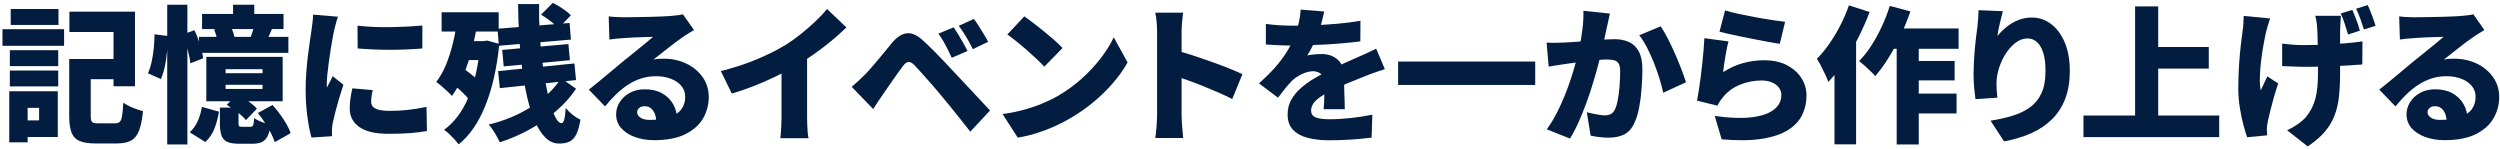
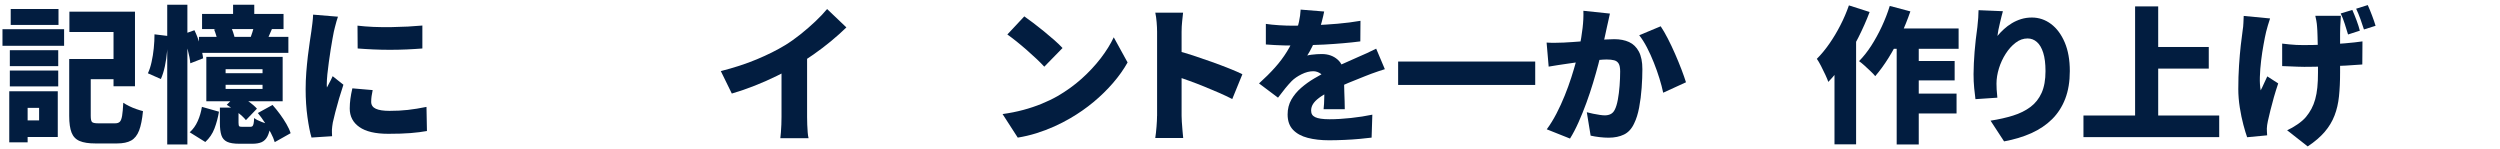
<svg xmlns="http://www.w3.org/2000/svg" width="656" height="39" viewBox="0 0 656 39" fill="none">
  <path d="M0.65 7.66H16.82V12.02H0.65V7.66ZM2.43 23.95H7.25V37.34H2.43V23.95ZM2.58 13.18H15.28V17.35H2.58V13.18ZM2.58 18.5H15.28V22.67H2.58V18.5ZM2.81 2.37H15.35V6.54H2.81V2.37ZM5.13 23.95H15.16V35.95H5.13V31.59H10.26V28.31H5.13V23.95ZM18.14 15.49H23.81V30.39C23.81 31.26 23.93 31.81 24.16 32.03C24.39 32.25 24.93 32.36 25.78 32.36H30.22C30.76 32.36 31.17 32.22 31.44 31.95C31.71 31.68 31.91 31.16 32.04 30.39C32.17 29.62 32.27 28.47 32.35 26.96C32.76 27.24 33.27 27.53 33.87 27.83C34.47 28.13 35.1 28.39 35.76 28.62C36.42 28.85 37 29.03 37.52 29.16C37.31 31.32 36.97 33.02 36.5 34.25C36.02 35.48 35.33 36.36 34.42 36.87C33.51 37.38 32.26 37.64 30.7 37.64H25.03C23.28 37.64 21.9 37.43 20.9 37C19.9 36.58 19.19 35.84 18.78 34.8C18.37 33.76 18.16 32.3 18.16 30.42V15.49H18.14ZM18.21 3.07H35.42V22.64H29.79V8.4H18.21V3.07ZM20.37 15.49H32.72V20.78H20.37V15.49Z" fill="#021D40" />
  <path d="M40.56 9.01L43.99 9.43C44.02 10.69 43.97 12.01 43.85 13.39C43.73 14.77 43.54 16.09 43.27 17.36C43 18.63 42.65 19.76 42.21 20.74L38.81 19.23C39.2 18.41 39.52 17.42 39.77 16.28C40.03 15.14 40.22 13.93 40.35 12.65C40.48 11.38 40.54 10.16 40.54 9L40.56 9.01ZM43.88 1.25H49.17V37.91H43.88V1.25ZM47.89 9.05L51.02 7.93C51.59 9.11 52.08 10.39 52.51 11.77C52.93 13.15 53.2 14.32 53.3 15.3L49.94 16.61C49.86 15.63 49.63 14.43 49.25 13C48.86 11.57 48.41 10.25 47.9 9.04L47.89 9.05ZM52.98 28.04L57.46 29.31C57.2 30.85 56.81 32.32 56.28 33.71C55.75 35.1 54.95 36.28 53.87 37.26L49.78 34.71C50.65 33.94 51.36 32.96 51.88 31.78C52.41 30.6 52.77 29.35 52.98 28.04ZM52.21 9.67H75.67V13.88H52.21V9.67ZM53.02 3.65H74.4V7.62H53.02V3.65ZM54.14 14.92H74.17V26.57H54.14V14.92ZM56.19 7.74L60.4 6.62C60.68 7.16 60.93 7.76 61.15 8.41C61.37 9.07 61.53 9.63 61.63 10.09L57.19 11.36C57.14 10.87 57.02 10.29 56.82 9.6C56.63 8.92 56.41 8.29 56.18 7.73L56.19 7.74ZM57.69 28.23H62.59V32.2C62.59 32.69 62.65 32.99 62.76 33.11C62.88 33.23 63.15 33.28 63.59 33.28H65.64C65.9 33.28 66.09 33.23 66.22 33.13C66.35 33.03 66.45 32.82 66.53 32.49C66.61 32.17 66.66 31.66 66.68 30.97C67.14 31.33 67.81 31.68 68.69 32.01C69.56 32.34 70.34 32.59 71.01 32.74C70.83 34.05 70.55 35.07 70.18 35.79C69.81 36.51 69.3 37.01 68.66 37.3C68.02 37.58 67.21 37.72 66.23 37.72H62.8C61.38 37.72 60.31 37.55 59.58 37.2C58.85 36.85 58.35 36.28 58.09 35.48C57.83 34.68 57.7 33.62 57.7 32.28V28.23H57.69ZM59.2 18.16V19.2H68.89V18.16H59.2ZM59.2 22.25V23.33H68.89V22.25H59.2ZM59.5 27.5L62.24 24.76C63.14 25.25 64.09 25.84 65.1 26.54C66.11 27.24 66.87 27.89 67.42 28.51L64.53 31.52C64.04 30.9 63.31 30.21 62.33 29.46C61.35 28.7 60.41 28.05 59.51 27.51L59.5 27.5ZM61.16 1.25H66.72V5.77H61.16V1.25ZM66.76 6.31L71.47 7.35C71.11 8.2 70.77 8.98 70.45 9.7C70.13 10.42 69.84 11.05 69.58 11.59L65.49 10.59C65.72 9.97 65.97 9.27 66.22 8.47C66.48 7.67 66.66 6.95 66.76 6.31ZM67.65 29.66L71.51 27.54C72.18 28.29 72.83 29.09 73.46 29.95C74.09 30.81 74.66 31.67 75.16 32.54C75.66 33.4 76.03 34.21 76.26 34.95L72.09 37.3C71.88 36.58 71.55 35.78 71.09 34.91C70.63 34.04 70.1 33.13 69.51 32.21C68.92 31.29 68.3 30.43 67.66 29.66H67.65Z" fill="#021D40" />
  <path d="M88.68 4.38C88.58 4.66 88.45 5.07 88.29 5.61C88.13 6.15 87.99 6.68 87.87 7.19C87.74 7.71 87.65 8.08 87.6 8.31C87.52 8.72 87.41 9.34 87.25 10.16C87.1 10.98 86.93 11.93 86.77 13C86.6 14.07 86.44 15.16 86.29 16.28C86.14 17.4 86.01 18.47 85.9 19.48C85.8 20.5 85.75 21.36 85.75 22.08V22.5C85.75 22.73 85.76 22.89 85.79 22.96C85.97 22.6 86.14 22.27 86.31 21.96C86.48 21.65 86.64 21.34 86.81 21.01C86.98 20.69 87.14 20.35 87.29 19.99L90.11 22.23C89.72 23.39 89.34 24.6 88.97 25.86C88.6 27.12 88.27 28.3 87.99 29.41C87.71 30.52 87.49 31.43 87.33 32.15C87.28 32.43 87.23 32.77 87.18 33.15C87.13 33.54 87.1 33.82 87.1 34V34.79C87.1 35.11 87.11 35.43 87.14 35.74L81.74 36.09C81.35 34.8 81 33.02 80.68 30.75C80.36 28.47 80.2 26.02 80.2 23.4C80.2 21.93 80.26 20.45 80.37 18.96C80.49 17.47 80.63 16.03 80.79 14.66C80.96 13.28 81.12 12.04 81.29 10.94C81.46 9.83 81.59 8.92 81.7 8.2C81.78 7.61 81.87 6.91 81.97 6.12C82.07 5.32 82.14 4.56 82.16 3.84L88.68 4.38ZM97.79 23.64C97.66 24.26 97.56 24.8 97.5 25.26C97.44 25.72 97.4 26.21 97.4 26.73C97.4 27.14 97.5 27.5 97.71 27.81C97.92 28.12 98.22 28.36 98.62 28.54C99.02 28.72 99.51 28.86 100.11 28.95C100.7 29.04 101.4 29.09 102.19 29.09C103.91 29.09 105.53 29.01 107.03 28.84C108.53 28.67 110.16 28.41 111.91 28.05L112.03 34.38C110.77 34.61 109.33 34.79 107.73 34.92C106.12 35.05 104.17 35.11 101.88 35.11C98.51 35.11 95.98 34.52 94.3 33.33C92.61 32.15 91.77 30.53 91.77 28.47C91.77 27.65 91.83 26.81 91.94 25.96C92.05 25.11 92.23 24.18 92.46 23.18L97.79 23.64ZM93.81 6.73C95.07 6.88 96.46 6.99 97.98 7.06C99.5 7.12 101.03 7.14 102.59 7.12C104.15 7.09 105.64 7.04 107.07 6.97C108.5 6.89 109.75 6.8 110.83 6.7V12.72C109.57 12.82 108.22 12.91 106.78 12.97C105.34 13.03 103.87 13.07 102.38 13.07C100.89 13.07 99.41 13.04 97.96 12.97C96.51 12.91 95.14 12.82 93.85 12.72L93.81 6.74V6.73Z" fill="#021D40" />
-   <path d="M120.05 4.77L125.34 5.62C124.95 8.14 124.45 10.61 123.82 13.03C123.19 15.45 122.44 17.69 121.58 19.76C120.72 21.83 119.72 23.64 118.59 25.18C118.31 24.85 117.91 24.45 117.41 23.98C116.91 23.52 116.39 23.05 115.85 22.59C115.31 22.13 114.85 21.77 114.46 21.51C115.46 20.22 116.33 18.7 117.05 16.94C117.77 15.18 118.38 13.25 118.88 11.17C119.38 9.09 119.77 6.95 120.06 4.76L120.05 4.77ZM115.88 3.22H130.85V8.28H115.88V3.22ZM126 10.79H126.93L127.82 10.64L131.02 11.53C130.38 17.88 129.15 23.3 127.33 27.78C125.52 32.26 123.18 35.63 120.33 37.89C120.07 37.5 119.71 37.06 119.25 36.56C118.79 36.06 118.31 35.58 117.82 35.11C117.33 34.65 116.89 34.3 116.51 34.07C119.24 32.09 121.39 29.21 122.95 25.45C124.52 21.68 125.54 17.16 126 11.89V10.81V10.79ZM118.66 21.9L121.52 17.89C122.14 18.33 122.79 18.82 123.49 19.38C124.18 19.93 124.83 20.49 125.42 21.04C126.01 21.59 126.47 22.11 126.81 22.6L123.76 27.08C123.45 26.57 123.01 26 122.45 25.38C121.88 24.76 121.27 24.15 120.6 23.55C119.93 22.95 119.29 22.4 118.67 21.91L118.66 21.9ZM121.13 10.79H127.42V15.77H121.13V10.79ZM147.22 20.51L151.16 23.29C149.8 25.35 148.06 27.29 145.95 29.12C143.84 30.95 141.51 32.56 138.97 33.96C136.43 35.36 133.81 36.49 131.14 37.34C130.83 36.65 130.41 35.85 129.89 34.97C129.36 34.08 128.82 33.32 128.25 32.67C130.23 32.21 132.17 31.58 134.06 30.8C135.95 30.02 137.73 29.09 139.4 28.02C141.07 26.95 142.58 25.78 143.92 24.51C145.26 23.24 146.36 21.91 147.24 20.52L147.22 20.51ZM130.55 7.54L149.46 6.03L149.81 10.39L130.9 12.01L130.55 7.53V7.54ZM130.7 18.66L150.73 16.65L151.15 21.01L131.16 23.13L130.7 18.65V18.66ZM131.78 13.1L149.15 11.56L149.54 15.8L132.17 17.42L131.78 13.1ZM135.95 1.06H141.47C141.42 3.4 141.46 5.79 141.59 8.24C141.72 10.68 141.92 13.07 142.21 15.4C142.49 17.73 142.82 19.92 143.19 21.96C143.56 24.01 143.98 25.81 144.44 27.36C144.9 28.92 145.38 30.13 145.87 31.01C146.36 31.88 146.85 32.32 147.34 32.32C147.62 32.32 147.85 32.03 148.03 31.45C148.21 30.87 148.35 29.84 148.45 28.34C148.96 28.98 149.58 29.59 150.3 30.15C151.02 30.72 151.69 31.14 152.31 31.42C152.03 33.09 151.66 34.38 151.21 35.28C150.76 36.18 150.17 36.8 149.45 37.15C148.73 37.5 147.82 37.67 146.71 37.67C145.37 37.67 144.18 37.15 143.14 36.13C142.1 35.1 141.18 33.68 140.38 31.87C139.58 30.06 138.91 27.96 138.35 25.58C137.8 23.2 137.35 20.64 137 17.9C136.65 15.16 136.4 12.36 136.23 9.49C136.06 6.62 135.97 3.81 135.94 1.06H135.95ZM141.97 3.84L145.06 0.75C145.88 1.16 146.76 1.68 147.68 2.29C148.61 2.91 149.31 3.49 149.8 4.03L146.48 7.43C146.04 6.86 145.39 6.25 144.51 5.58C143.63 4.91 142.79 4.33 141.96 3.84H141.97Z" fill="#021D40" />
-   <path d="M159.76 4.3C160.35 4.38 160.99 4.44 161.69 4.47C162.38 4.51 163.05 4.53 163.7 4.53C164.11 4.53 164.72 4.53 165.51 4.51C166.31 4.5 167.2 4.48 168.19 4.47C169.18 4.46 170.17 4.44 171.16 4.41C172.15 4.38 173.05 4.35 173.86 4.31C174.67 4.27 175.31 4.24 175.77 4.21C176.7 4.13 177.44 4.06 177.99 3.98C178.54 3.9 178.95 3.83 179.21 3.75L182.1 7.88C181.61 8.19 181.12 8.49 180.61 8.79C180.11 9.09 179.61 9.41 179.12 9.77C178.58 10.13 177.97 10.56 177.31 11.06C176.64 11.56 175.96 12.09 175.26 12.64C174.57 13.19 173.89 13.73 173.23 14.24C172.57 14.76 171.98 15.22 171.44 15.63C171.95 15.53 172.42 15.46 172.83 15.44C173.24 15.41 173.68 15.4 174.14 15.4C176.35 15.4 178.35 15.84 180.14 16.71C181.93 17.58 183.35 18.77 184.4 20.28C185.45 21.79 185.98 23.52 185.98 25.47C185.98 27.42 185.48 29.34 184.48 31.07C183.48 32.79 181.92 34.18 179.81 35.22C177.7 36.26 174.97 36.78 171.63 36.78C169.83 36.78 168.17 36.51 166.65 35.97C165.13 35.43 163.92 34.65 163.02 33.64C162.12 32.62 161.67 31.41 161.67 29.99C161.67 28.86 161.98 27.79 162.62 26.79C163.25 25.79 164.13 24.98 165.26 24.36C166.39 23.74 167.69 23.43 169.16 23.43C170.96 23.43 172.49 23.78 173.75 24.49C175.01 25.2 175.98 26.16 176.66 27.37C177.34 28.58 177.68 29.92 177.68 31.38L172.2 32.04C172.2 30.78 171.92 29.77 171.37 29.01C170.82 28.25 170.09 27.87 169.19 27.87C168.55 27.87 168.05 28.03 167.7 28.35C167.35 28.67 167.18 29.03 167.18 29.41C167.18 30 167.48 30.49 168.07 30.88C168.66 31.27 169.45 31.46 170.42 31.46C172.58 31.46 174.36 31.22 175.75 30.73C177.14 30.24 178.16 29.54 178.82 28.63C179.48 27.72 179.8 26.64 179.8 25.41C179.8 24.3 179.46 23.35 178.78 22.53C178.1 21.72 177.18 21.1 176.02 20.66C174.86 20.22 173.58 20 172.16 20C170.74 20 169.43 20.2 168.2 20.6C166.98 21 165.83 21.55 164.75 22.26C163.67 22.97 162.63 23.8 161.64 24.77C160.65 25.73 159.69 26.78 158.76 27.92L154.51 23.52C155.13 23.03 155.85 22.45 156.67 21.78C157.49 21.11 158.34 20.41 159.22 19.68C160.09 18.95 160.93 18.25 161.73 17.58C162.53 16.91 163.21 16.35 163.77 15.88C164.31 15.44 164.92 14.95 165.6 14.41C166.28 13.87 166.98 13.31 167.68 12.73C168.39 12.15 169.06 11.6 169.71 11.07C170.35 10.54 170.91 10.07 171.37 9.66C170.98 9.66 170.53 9.67 170 9.7C169.47 9.73 168.91 9.75 168.32 9.76C167.73 9.77 167.13 9.79 166.53 9.82C165.93 9.85 165.35 9.88 164.81 9.92C164.27 9.96 163.79 9.99 163.38 10.02C162.81 10.05 162.21 10.09 161.57 10.16C160.93 10.22 160.37 10.3 159.91 10.37L159.72 4.31L159.76 4.3Z" fill="#021D40" />
  <path d="M189.13 18.66C192.65 17.76 195.81 16.73 198.58 15.57C201.36 14.41 203.83 13.18 205.99 11.87C207.3 11.07 208.65 10.12 210.04 9.01C211.43 7.9 212.74 6.77 213.98 5.59C215.21 4.42 216.23 3.35 217.03 2.37L222.09 7.19C220.88 8.37 219.54 9.58 218.06 10.8C216.58 12.02 215.05 13.19 213.47 14.29C211.89 15.4 210.34 16.4 208.82 17.3C207.33 18.15 205.67 19.02 203.84 19.92C202.01 20.82 200.09 21.67 198.07 22.47C196.05 23.27 194.04 23.96 192.03 24.55L189.14 18.65L189.13 18.66ZM205.07 14.88L211.78 13.41V30.66C211.78 31.28 211.79 31.95 211.82 32.69C211.85 33.42 211.88 34.11 211.94 34.75C211.99 35.39 212.07 35.89 212.17 36.26H204.76C204.81 35.9 204.86 35.4 204.91 34.75C204.96 34.11 205 33.42 205.03 32.69C205.06 31.96 205.07 31.28 205.07 30.66V14.88Z" fill="#021D40" />
-   <path d="M223.47 22.79C224.09 22.28 224.65 21.78 225.17 21.3C225.68 20.82 226.26 20.26 226.91 19.62C227.35 19.18 227.84 18.66 228.38 18.04C228.92 17.42 229.51 16.73 230.15 15.98C230.79 15.22 231.46 14.42 232.14 13.59C232.82 12.75 233.51 11.92 234.2 11.1C235.41 9.66 236.68 8.87 238 8.73C239.32 8.59 240.78 9.28 242.38 10.79C243.31 11.64 244.22 12.52 245.12 13.43C246.02 14.34 246.9 15.25 247.76 16.15C248.62 17.05 249.44 17.93 250.21 18.77C251.08 19.7 252.08 20.75 253.18 21.93C254.29 23.11 255.42 24.32 256.58 25.56C257.74 26.79 258.81 27.94 259.78 28.99L254.61 34.55C253.79 33.5 252.91 32.38 251.97 31.21C251.03 30.04 250.11 28.89 249.21 27.78C248.31 26.66 247.5 25.68 246.78 24.83C246.21 24.14 245.6 23.41 244.93 22.65C244.26 21.89 243.6 21.14 242.96 20.41C242.32 19.68 241.73 19.02 241.19 18.44C240.65 17.86 240.23 17.4 239.92 17.07C239.35 16.5 238.85 16.23 238.4 16.26C237.95 16.29 237.48 16.62 236.99 17.26C236.66 17.7 236.26 18.23 235.81 18.86C235.36 19.49 234.89 20.15 234.4 20.85C233.91 21.54 233.44 22.23 232.97 22.9C232.51 23.57 232.09 24.16 231.74 24.68C231.28 25.35 230.81 26.03 230.35 26.73C229.89 27.42 229.47 28.06 229.12 28.62L223.49 22.79H223.47ZM250.25 7.16C250.64 7.73 251.05 8.38 251.5 9.13C251.95 9.88 252.39 10.62 252.81 11.37C253.23 12.12 253.59 12.79 253.87 13.38L249.74 15.16C249.33 14.26 248.95 13.47 248.6 12.79C248.25 12.11 247.9 11.45 247.54 10.82C247.18 10.19 246.74 9.53 246.23 8.83L250.24 7.17L250.25 7.16ZM255.54 4.96C255.95 5.5 256.39 6.14 256.85 6.87C257.31 7.6 257.76 8.33 258.2 9.05C258.64 9.77 259 10.41 259.28 10.98L255.27 12.91C254.83 12.01 254.43 11.23 254.05 10.58C253.68 9.92 253.3 9.29 252.91 8.69C252.52 8.09 252.07 7.45 251.56 6.78L255.53 4.97L255.54 4.96Z" fill="#021D40" />
  <path d="M263.07 29.93C264.97 29.67 266.78 29.31 268.49 28.85C270.2 28.39 271.82 27.85 273.33 27.23C274.85 26.61 276.24 25.94 277.5 25.22C279.81 23.88 281.92 22.36 283.83 20.65C285.73 18.94 287.4 17.15 288.83 15.29C290.26 13.43 291.4 11.59 292.25 9.79L295.88 16.39C294.85 18.22 293.58 20.01 292.06 21.77C290.54 23.53 288.84 25.2 286.95 26.77C285.06 28.34 283.03 29.75 280.87 31.01C279.56 31.78 278.14 32.51 276.63 33.19C275.11 33.87 273.54 34.46 271.92 34.97C270.3 35.47 268.68 35.85 267.06 36.11L263.08 29.94L263.07 29.93ZM268.78 4.3C269.45 4.76 270.23 5.34 271.13 6.02C272.03 6.7 272.96 7.44 273.93 8.22C274.89 9.01 275.81 9.78 276.67 10.54C277.53 11.3 278.25 11.99 278.81 12.6L274.02 17.5C273.5 16.93 272.85 16.27 272.05 15.51C271.25 14.75 270.39 13.97 269.46 13.16C268.53 12.35 267.62 11.58 266.72 10.86C265.82 10.14 265.02 9.54 264.33 9.05L268.77 4.3H268.78Z" fill="#021D40" />
  <path d="M303.62 30.39V8.35C303.62 7.58 303.58 6.73 303.5 5.8C303.42 4.87 303.31 4.05 303.15 3.33H310.44C310.36 4.05 310.28 4.84 310.19 5.68C310.1 6.53 310.05 7.42 310.05 8.34V30.38C310.05 30.71 310.07 31.24 310.11 31.94C310.15 32.65 310.21 33.39 310.28 34.16C310.36 34.93 310.42 35.61 310.47 36.21H303.14C303.27 35.39 303.38 34.41 303.47 33.28C303.56 32.15 303.61 31.18 303.61 30.39H303.62ZM308.68 13.26C309.97 13.59 311.42 14.03 313.04 14.55C314.66 15.08 316.29 15.64 317.94 16.23C319.59 16.82 321.12 17.4 322.55 17.97C323.98 18.54 325.13 19.04 326 19.48L323.34 26C322.26 25.43 321.08 24.87 319.81 24.32C318.54 23.77 317.25 23.23 315.95 22.7C314.65 22.17 313.38 21.68 312.13 21.23C310.88 20.78 309.73 20.38 308.68 20.01V13.26Z" fill="#021D40" />
  <path d="M347.46 3.03C347.33 3.72 347.12 4.64 346.82 5.77C346.53 6.9 346.09 8.19 345.53 9.63C345.17 10.45 344.77 11.32 344.33 12.22C343.89 13.12 343.45 13.91 343.02 14.57C343.28 14.49 343.64 14.42 344.1 14.36C344.56 14.3 345.05 14.25 345.55 14.22C346.05 14.19 346.48 14.18 346.84 14.18C348.51 14.18 349.9 14.67 351.01 15.65C352.12 16.63 352.67 18.08 352.67 20.01C352.67 20.55 352.67 21.19 352.69 21.92C352.7 22.65 352.72 23.42 352.75 24.22C352.78 25.02 352.8 25.8 352.83 26.57C352.86 27.34 352.87 28.04 352.87 28.65H347.31C347.36 28.24 347.4 27.76 347.43 27.22C347.46 26.68 347.47 26.1 347.49 25.48C347.5 24.86 347.52 24.26 347.53 23.67C347.54 23.08 347.55 22.51 347.55 21.97C347.55 20.68 347.23 19.82 346.6 19.37C345.97 18.92 345.31 18.69 344.61 18.69C343.63 18.69 342.61 18.95 341.54 19.48C340.47 20.01 339.6 20.61 338.94 21.27C338.37 21.86 337.8 22.51 337.22 23.22C336.64 23.93 336.02 24.73 335.35 25.63L330.37 21.89C331.91 20.5 333.3 19.12 334.52 17.76C335.74 16.4 336.8 14.99 337.7 13.53C338.6 12.08 339.35 10.55 339.94 8.96C340.3 7.93 340.6 6.86 340.85 5.74C341.09 4.62 341.24 3.55 341.29 2.52L347.46 3.02V3.03ZM332.18 6.27C333.16 6.42 334.3 6.54 335.61 6.62C336.92 6.7 338.09 6.74 339.12 6.74C340.79 6.74 342.65 6.7 344.7 6.62C346.75 6.54 348.83 6.41 350.95 6.23C353.07 6.05 355.08 5.79 356.99 5.46L356.95 10.86C355.58 11.04 354.09 11.2 352.47 11.34C350.85 11.48 349.2 11.6 347.53 11.69C345.86 11.78 344.27 11.84 342.76 11.88C341.26 11.92 339.94 11.94 338.8 11.94C338.29 11.94 337.64 11.94 336.87 11.92C336.1 11.91 335.3 11.88 334.48 11.82C333.66 11.77 332.88 11.72 332.16 11.67V6.27H332.18ZM363.36 18.16C362.92 18.29 362.38 18.46 361.74 18.68C361.1 18.9 360.45 19.12 359.81 19.36C359.17 19.59 358.6 19.81 358.11 20.02C356.93 20.48 355.52 21.05 353.89 21.72C352.26 22.39 350.55 23.17 348.78 24.07C347.67 24.64 346.77 25.18 346.08 25.71C345.38 26.24 344.87 26.77 344.54 27.29C344.21 27.82 344.04 28.39 344.04 29.01C344.04 29.42 344.12 29.77 344.29 30.05C344.46 30.33 344.73 30.56 345.1 30.74C345.47 30.92 345.97 31.06 346.59 31.15C347.21 31.24 347.97 31.29 348.87 31.29C350.59 31.29 352.47 31.18 354.5 30.96C356.53 30.74 358.4 30.45 360.1 30.09L359.91 36.11C359.14 36.21 358.12 36.32 356.84 36.44C355.57 36.56 354.22 36.65 352.81 36.71C351.39 36.77 350.04 36.81 348.76 36.81C346.65 36.81 344.78 36.6 343.14 36.17C341.51 35.75 340.22 35.04 339.28 34.05C338.34 33.06 337.87 31.72 337.87 30.02C337.87 28.58 338.2 27.29 338.85 26.14C339.51 25 340.36 23.97 341.42 23.05C342.47 22.14 343.62 21.31 344.86 20.58C346.09 19.85 347.29 19.2 348.45 18.63C349.63 18.01 350.66 17.5 351.54 17.11C352.41 16.71 353.22 16.35 353.97 16.03C354.72 15.71 355.45 15.38 356.17 15.05C357.02 14.69 357.85 14.32 358.66 13.95C359.47 13.58 360.29 13.18 361.11 12.77L363.39 18.17L363.36 18.16Z" fill="#021D40" />
  <path d="M366.87 16.15H402.84V22.29H366.87V16.15Z" fill="#021D40" />
  <path d="M405.81 11.17C406.56 11.22 407.3 11.24 408.05 11.23C408.8 11.22 409.55 11.2 410.33 11.17C410.97 11.14 411.75 11.1 412.65 11.03C413.55 10.97 414.5 10.89 415.51 10.82C416.51 10.74 417.52 10.66 418.54 10.57C419.56 10.48 420.5 10.41 421.38 10.36C422.25 10.31 422.99 10.28 423.58 10.28C425.07 10.28 426.37 10.53 427.46 11.03C428.55 11.53 429.41 12.36 430.03 13.52C430.65 14.68 430.96 16.22 430.96 18.15C430.96 19.64 430.9 21.28 430.77 23.07C430.64 24.86 430.42 26.58 430.11 28.22C429.8 29.87 429.36 31.26 428.8 32.39C428.16 33.78 427.27 34.75 426.14 35.3C425.01 35.85 423.66 36.13 422.09 36.13C421.34 36.13 420.55 36.08 419.7 35.98C418.85 35.88 418.08 35.75 417.38 35.59L416.38 29.45C416.87 29.58 417.42 29.71 418.02 29.84C418.62 29.97 419.21 30.07 419.78 30.15C420.35 30.23 420.78 30.27 421.09 30.27C421.71 30.27 422.23 30.15 422.67 29.92C423.11 29.69 423.45 29.32 423.71 28.8C424.04 28.16 424.31 27.28 424.52 26.16C424.73 25.04 424.88 23.83 424.98 22.51C425.08 21.2 425.13 19.95 425.13 18.77C425.13 17.82 425 17.12 424.74 16.69C424.48 16.25 424.09 15.96 423.56 15.82C423.03 15.68 422.37 15.61 421.57 15.61C421.03 15.61 420.28 15.66 419.33 15.75C418.38 15.84 417.36 15.94 416.28 16.06C415.2 16.18 414.2 16.3 413.27 16.43C412.34 16.56 411.62 16.66 411.11 16.74C410.49 16.84 409.71 16.96 408.76 17.09C407.81 17.22 407.01 17.35 406.37 17.48L405.83 11.19L405.81 11.17ZM422.44 3.57C422.31 4.14 422.18 4.76 422.03 5.44C421.89 6.12 421.75 6.73 421.62 7.27C421.49 7.91 421.35 8.56 421.2 9.22C421.05 9.88 420.9 10.51 420.78 11.11C420.65 11.71 420.52 12.31 420.39 12.9C420.13 14.01 419.8 15.32 419.41 16.84C419.01 18.36 418.55 19.99 418.02 21.74C417.49 23.49 416.91 25.25 416.26 27.01C415.62 28.77 414.93 30.46 414.21 32.08C413.49 33.7 412.74 35.13 411.97 36.36L405.87 33.93C406.8 32.67 407.65 31.28 408.44 29.76C409.22 28.24 409.94 26.69 410.58 25.09C411.22 23.5 411.8 21.92 412.3 20.36C412.8 18.8 413.23 17.36 413.59 16.02C413.95 14.68 414.23 13.52 414.44 12.55C414.8 10.7 415.08 8.97 415.27 7.36C415.46 5.75 415.53 4.24 415.48 2.83L422.43 3.56L422.44 3.57ZM435.76 6.89C436.35 7.77 436.98 8.84 437.63 10.11C438.29 11.38 438.92 12.73 439.54 14.14C440.16 15.56 440.72 16.92 441.22 18.23C441.72 19.54 442.11 20.66 442.4 21.59L436.42 24.33C436.19 23.2 435.86 21.95 435.44 20.59C435.02 19.23 434.53 17.84 433.97 16.44C433.42 15.04 432.81 13.71 432.16 12.45C431.5 11.19 430.83 10.12 430.13 9.25L435.76 6.9V6.89Z" fill="#021D40" />
-   <path d="M453.55 10.86C453.42 11.32 453.29 11.91 453.14 12.62C453 13.33 452.86 14.07 452.73 14.84C452.6 15.61 452.48 16.36 452.38 17.08C452.28 17.8 452.2 18.42 452.15 18.93C453.82 17.85 455.56 17.06 457.36 16.56C459.16 16.06 460.99 15.81 462.84 15.81C465.26 15.81 467.3 16.25 468.96 17.14C470.62 18.03 471.88 19.17 472.74 20.57C473.6 21.97 474.03 23.47 474.03 25.07C474.03 26.85 473.66 28.51 472.93 30.07C472.2 31.63 470.97 32.96 469.26 34.06C467.55 35.17 465.27 35.95 462.41 36.41C459.55 36.87 456 36.92 451.76 36.56L449.95 30.42C453.71 30.96 456.88 31.08 459.48 30.79C462.08 30.49 464.05 29.84 465.4 28.82C466.75 27.8 467.43 26.51 467.43 24.94C467.43 24.19 467.21 23.54 466.77 22.97C466.33 22.4 465.73 21.95 464.96 21.62C464.19 21.29 463.29 21.12 462.26 21.12C460.3 21.12 458.43 21.48 456.64 22.2C454.85 22.92 453.39 23.96 452.26 25.33C451.87 25.79 451.56 26.2 451.33 26.55C451.1 26.9 450.88 27.29 450.67 27.73L445.31 26.42C445.46 25.62 445.62 24.72 445.77 23.7C445.92 22.68 446.08 21.6 446.23 20.44C446.38 19.28 446.53 18.11 446.65 16.91C446.78 15.71 446.89 14.52 447 13.34C447.1 12.16 447.18 11.05 447.23 10.02L453.52 10.87L453.55 10.86ZM452.66 2.72C453.64 3.03 454.84 3.34 456.27 3.65C457.7 3.96 459.18 4.25 460.73 4.54C462.27 4.82 463.73 5.07 465.09 5.27C466.45 5.48 467.56 5.63 468.41 5.73L467.02 11.48C466.22 11.38 465.26 11.22 464.14 11.02C463.02 10.81 461.84 10.59 460.59 10.34C459.34 10.1 458.11 9.85 456.9 9.61C455.69 9.37 454.59 9.13 453.6 8.9C452.61 8.67 451.81 8.48 451.19 8.32L452.66 2.72Z" fill="#021D40" />
  <path d="M485.15 1.41L490.59 3.15C489.77 5.34 488.78 7.56 487.64 9.83C486.49 12.09 485.25 14.23 483.92 16.24C482.59 18.25 481.19 20 479.75 21.49C479.59 21.03 479.34 20.41 478.98 19.64C478.62 18.87 478.24 18.09 477.84 17.31C477.44 16.53 477.07 15.9 476.74 15.44C477.87 14.31 478.96 13 480 11.5C481.04 10.01 482.01 8.4 482.89 6.68C483.78 4.96 484.53 3.21 485.15 1.43V1.41ZM481.37 12.48L487.04 6.81V37.88H481.37V12.49V12.48ZM495.88 1.56L501.28 2.99C500.56 5.1 499.71 7.2 498.73 9.3C497.75 11.4 496.69 13.36 495.55 15.19C494.41 17.02 493.24 18.61 492.06 19.98C491.78 19.62 491.37 19.19 490.84 18.69C490.31 18.19 489.78 17.69 489.24 17.2C488.7 16.71 488.22 16.33 487.81 16.04C488.94 14.91 490.01 13.56 491.01 12.01C492.01 10.45 492.93 8.78 493.77 6.99C494.6 5.2 495.31 3.4 495.87 1.57L495.88 1.56ZM495.34 7.47H513.94V12.8H492.68L495.34 7.47ZM497.69 9.24H503.48V37.91H497.69V9.24ZM500.51 24.56H513.4V29.77H500.51V24.56ZM500.55 16H512.9V21.09H500.55V16Z" fill="#021D40" />
  <path d="M525.56 2.95C525.46 3.28 525.34 3.72 525.21 4.26C525.08 4.8 524.94 5.38 524.79 6C524.64 6.62 524.5 7.23 524.38 7.83C524.26 8.43 524.18 8.97 524.13 9.43C524.64 8.81 525.21 8.22 525.83 7.65C526.45 7.08 527.13 6.57 527.89 6.11C528.65 5.65 529.47 5.28 530.34 5.01C531.21 4.74 532.15 4.6 533.16 4.6C535.01 4.6 536.69 5.17 538.2 6.3C539.7 7.43 540.9 9.05 541.79 11.14C542.68 13.24 543.12 15.74 543.12 18.65C543.12 21.4 542.72 23.82 541.92 25.91C541.12 27.99 539.97 29.78 538.47 31.27C536.97 32.76 535.15 33.98 533.03 34.94C530.91 35.89 528.52 36.61 525.87 37.1L522.32 31.66C524.48 31.33 526.45 30.88 528.22 30.33C529.99 29.78 531.52 29.02 532.79 28.07C534.06 27.12 535.04 25.88 535.72 24.37C536.4 22.85 536.74 20.95 536.74 18.66C536.74 16.71 536.54 15.1 536.14 13.84C535.74 12.58 535.19 11.64 534.48 11.02C533.77 10.4 532.96 10.09 532.03 10.09C530.92 10.09 529.88 10.46 528.9 11.21C527.92 11.96 527.05 12.92 526.3 14.1C525.54 15.28 524.95 16.56 524.52 17.94C524.1 19.32 523.88 20.65 523.88 21.93C523.88 22.34 523.89 22.85 523.92 23.45C523.95 24.05 524.01 24.78 524.11 25.63L518.36 26.02C518.26 25.27 518.15 24.32 518.03 23.14C517.91 21.97 517.86 20.73 517.86 19.42C517.86 18.52 517.89 17.58 517.94 16.6C517.99 15.62 518.06 14.62 518.13 13.59C518.21 12.56 518.31 11.5 518.44 10.41C518.57 9.32 518.71 8.22 518.86 7.11C518.96 6.29 519.04 5.47 519.09 4.66C519.14 3.85 519.17 3.19 519.17 2.67L525.54 2.94L525.56 2.95Z" fill="#021D40" />
  <path d="M546.7 30.31H582.32V35.98H546.7V30.31ZM560.25 1.68H566.31V33.48H560.25V1.68ZM563.41 12.33H579.58V18H563.41V12.33Z" fill="#021D40" />
  <path d="M595.67 4.84C595.49 5.38 595.3 5.99 595.09 6.67C594.88 7.35 594.73 7.91 594.63 8.35C594.42 9.23 594.2 10.33 593.96 11.67C593.71 13.01 593.5 14.42 593.32 15.9C593.14 17.38 593.03 18.81 592.99 20.18C592.95 21.56 593.02 22.73 593.2 23.71C593.46 23.25 593.74 22.66 594.05 21.95C594.36 21.24 594.65 20.61 594.94 20.04L597.8 21.89C597.39 23.1 597.01 24.32 596.66 25.54C596.31 26.76 596.01 27.91 595.75 28.97C595.49 30.04 595.27 30.97 595.09 31.77C595.01 32.08 594.95 32.43 594.9 32.83C594.85 33.23 594.82 33.53 594.82 33.74C594.82 33.95 594.82 34.22 594.84 34.55C594.85 34.88 594.87 35.21 594.9 35.51L589.65 36.01C589.37 35.24 589.04 34.16 588.67 32.77C588.3 31.38 587.98 29.86 587.72 28.2C587.46 26.54 587.33 24.93 587.33 23.36C587.33 21.22 587.39 19.18 587.52 17.22C587.65 15.27 587.8 13.48 587.98 11.88C588.16 10.27 588.33 8.95 588.48 7.92C588.58 7.33 588.65 6.7 588.67 6.03C588.69 5.36 588.72 4.74 588.75 4.18L595.66 4.84H595.67ZM598.84 11.44C599.51 11.52 600.15 11.59 600.75 11.65C601.35 11.71 601.96 11.76 602.56 11.79C603.16 11.82 603.8 11.83 604.47 11.83C606.17 11.83 607.97 11.79 609.89 11.71C611.81 11.63 613.65 11.52 615.41 11.36C617.17 11.21 618.67 11.04 619.91 10.86L619.87 16.92C618.69 17.02 617.25 17.12 615.55 17.21C613.85 17.3 612.06 17.38 610.17 17.44C608.28 17.5 606.43 17.54 604.63 17.54C604.11 17.54 603.54 17.53 602.89 17.5C602.25 17.47 601.58 17.45 600.9 17.42C600.22 17.39 599.53 17.37 598.84 17.34V11.44ZM614.24 4.15C614.21 4.64 614.19 5.13 614.16 5.62C614.13 6.11 614.11 6.57 614.08 7.01C614.05 7.4 614.04 7.98 614.04 8.77V19.05C614.04 21.37 613.94 23.44 613.75 25.28C613.56 27.12 613.17 28.8 612.57 30.34C611.98 31.87 611.12 33.29 610 34.6C608.88 35.91 607.4 37.19 605.54 38.42L600.14 34.18C600.96 33.82 601.85 33.32 602.8 32.67C603.75 32.03 604.51 31.37 605.08 30.7C605.65 30.01 606.13 29.29 606.53 28.54C606.93 27.79 607.26 26.96 607.51 26.05C607.77 25.14 607.95 24.11 608.07 22.96C608.19 21.82 608.24 20.5 608.24 19V16.18C608.24 15.07 608.23 13.93 608.2 12.75C608.17 11.57 608.15 10.47 608.12 9.45C608.09 8.43 608.06 7.62 608 7C607.97 6.51 607.91 5.99 607.81 5.44C607.71 4.89 607.62 4.46 607.54 4.15H614.22H614.24ZM617.25 2.61C617.61 3.41 617.98 4.33 618.37 5.37C618.76 6.41 619.04 7.31 619.22 8.05L616.13 9.05C615.87 8.2 615.58 7.27 615.26 6.25C614.94 5.23 614.58 4.33 614.2 3.53L617.25 2.6V2.61ZM621.3 1.33C621.66 2.13 622.04 3.05 622.44 4.11C622.84 5.17 623.14 6.05 623.35 6.77L620.3 7.73C620.04 6.91 619.73 5.99 619.37 4.99C619.01 3.99 618.64 3.09 618.25 2.29L621.3 1.33Z" fill="#021D40" />
-   <path d="M629.56 4.3C630.15 4.38 630.8 4.44 631.49 4.47C632.19 4.51 632.85 4.53 633.5 4.53C633.91 4.53 634.52 4.53 635.31 4.51C636.11 4.5 637 4.48 637.99 4.47C638.98 4.46 639.97 4.44 640.96 4.41C641.95 4.38 642.85 4.35 643.66 4.31C644.47 4.27 645.11 4.24 645.57 4.21C646.5 4.13 647.24 4.06 647.79 3.98C648.34 3.9 648.75 3.83 649.01 3.75L651.9 7.88C651.41 8.19 650.92 8.49 650.41 8.79C649.91 9.09 649.41 9.41 648.92 9.77C648.38 10.13 647.77 10.56 647.11 11.06C646.44 11.56 645.76 12.09 645.07 12.64C644.38 13.19 643.7 13.73 643.04 14.24C642.38 14.76 641.79 15.22 641.25 15.63C641.76 15.53 642.23 15.46 642.64 15.44C643.05 15.41 643.49 15.4 643.95 15.4C646.16 15.4 648.16 15.84 649.95 16.71C651.74 17.58 653.16 18.77 654.21 20.28C655.26 21.79 655.79 23.52 655.79 25.47C655.79 27.42 655.29 29.34 654.28 31.07C653.28 32.79 651.72 34.18 649.61 35.22C647.5 36.26 644.77 36.78 641.43 36.78C639.63 36.78 637.97 36.51 636.45 35.97C634.93 35.43 633.72 34.65 632.82 33.64C631.92 32.63 631.47 31.41 631.47 29.99C631.47 28.86 631.79 27.79 632.42 26.79C633.05 25.79 633.93 24.98 635.06 24.36C636.19 23.74 637.49 23.43 638.96 23.43C640.76 23.43 642.29 23.78 643.55 24.49C644.81 25.2 645.78 26.16 646.46 27.37C647.14 28.58 647.48 29.92 647.48 31.38L642 32.04C642 30.78 641.72 29.77 641.17 29.01C640.62 28.25 639.89 27.87 638.99 27.87C638.35 27.87 637.85 28.03 637.5 28.35C637.15 28.67 636.98 29.03 636.98 29.41C636.98 30 637.28 30.49 637.87 30.88C638.46 31.27 639.25 31.46 640.22 31.46C642.38 31.46 644.16 31.22 645.55 30.73C646.94 30.24 647.96 29.54 648.62 28.63C649.28 27.72 649.6 26.64 649.6 25.41C649.6 24.3 649.26 23.35 648.58 22.53C647.9 21.72 646.98 21.1 645.82 20.66C644.66 20.22 643.38 20 641.96 20C640.54 20 639.23 20.2 638 20.6C636.78 21 635.63 21.55 634.55 22.26C633.47 22.97 632.43 23.8 631.44 24.77C630.45 25.74 629.49 26.78 628.57 27.92L624.32 23.52C624.94 23.03 625.66 22.45 626.48 21.78C627.3 21.11 628.15 20.41 629.03 19.68C629.9 18.95 630.74 18.25 631.54 17.58C632.34 16.91 633.02 16.35 633.59 15.88C634.13 15.44 634.74 14.95 635.42 14.41C636.1 13.87 636.8 13.31 637.5 12.73C638.21 12.15 638.88 11.6 639.53 11.07C640.17 10.54 640.73 10.07 641.19 9.66C640.8 9.66 640.35 9.67 639.82 9.7C639.29 9.73 638.73 9.75 638.14 9.76C637.55 9.77 636.95 9.79 636.35 9.82C635.75 9.85 635.17 9.88 634.63 9.92C634.09 9.96 633.61 9.99 633.2 10.02C632.63 10.05 632.03 10.09 631.39 10.16C630.75 10.22 630.19 10.3 629.73 10.37L629.54 4.31L629.56 4.3Z" fill="#021D40" />
</svg>